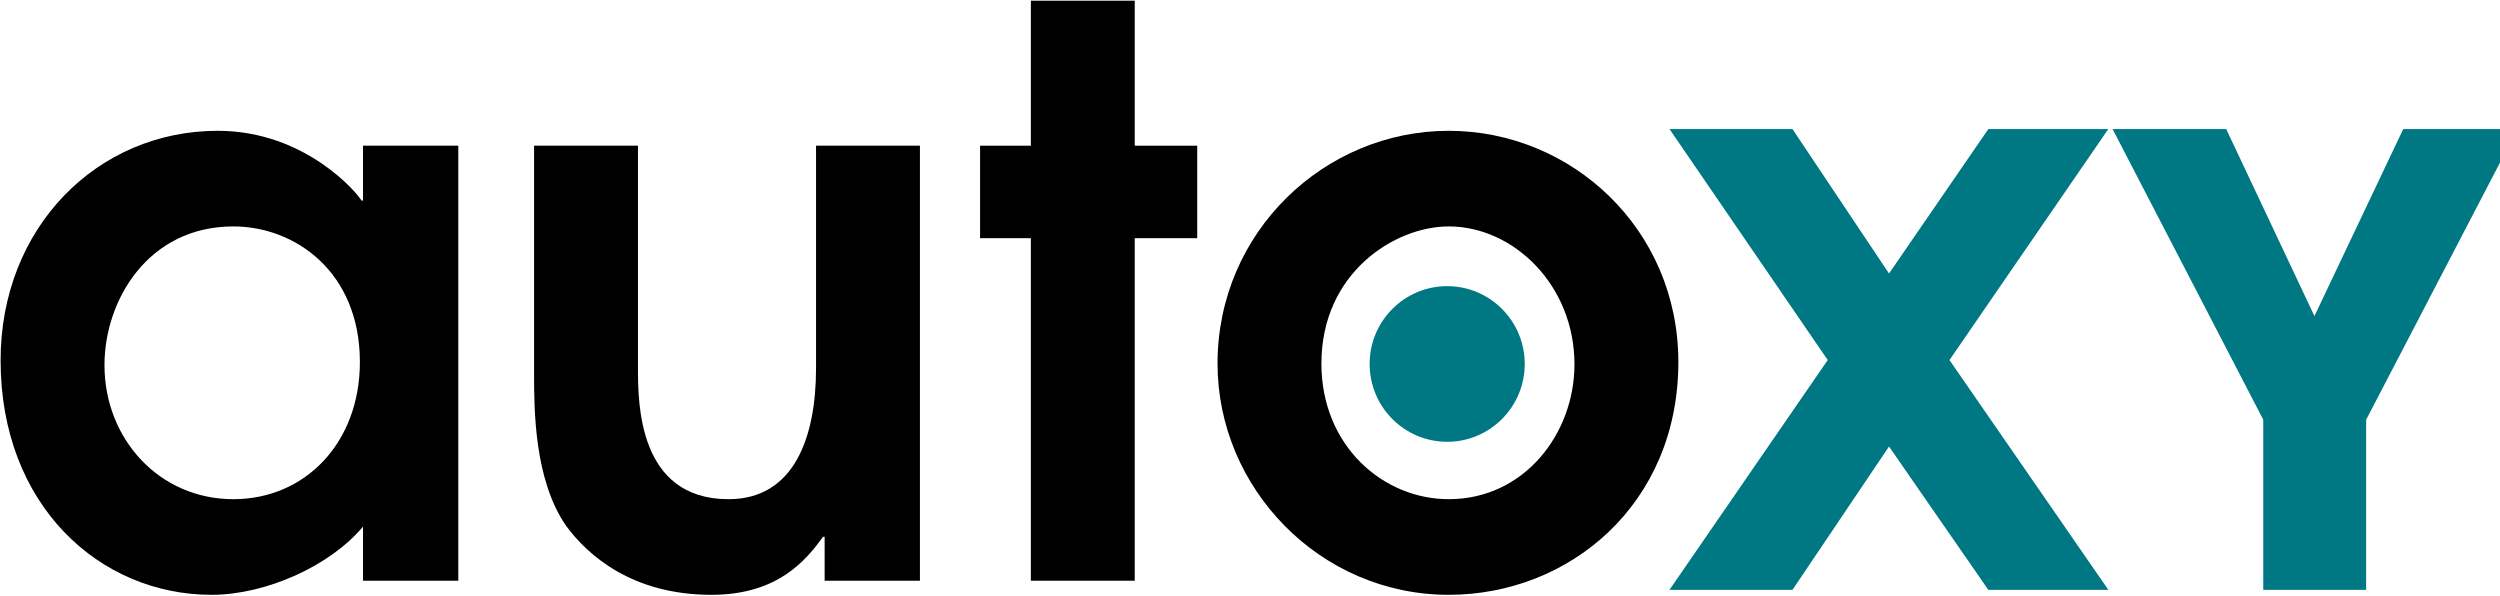
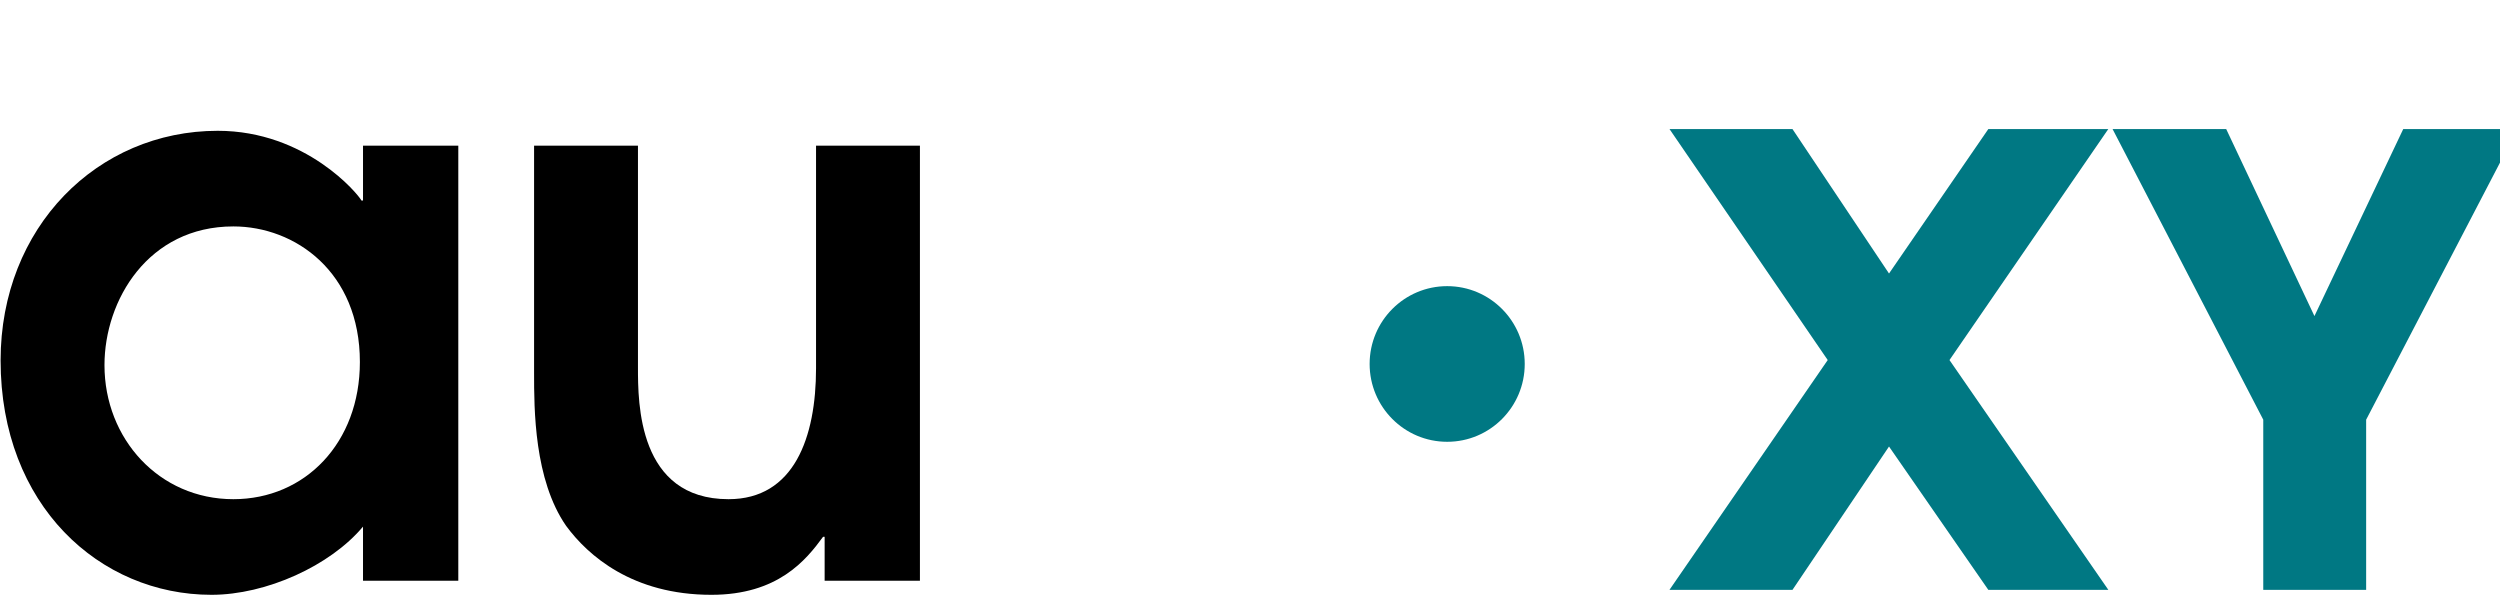
<svg xmlns="http://www.w3.org/2000/svg" width="1780px" height="424px" viewBox="0 0 1780 424" version="1.1" style="background: #FFFFFF;">
  <title>01 Atoms/identity/brands/auto-xy</title>
  <g id="01-Atoms/identity/brands/auto-xy" stroke="none" stroke-width="1" fill="none" fill-rule="evenodd">
    <rect fill="#FFFFFF" x="0" y="0" width="1780" height="424" />
    <g id="savedSVGExport0" transform="translate(0.426, 0.493)" fill-rule="nonzero">
      <polygon id="path16" stroke="#007883" stroke-width="15.605" fill="#007883" points="1310.377 255.878 1203.068 99.21 1271.655 99.21 1344.458 208.158 1419.361 99.21 1485.848 99.21 1378.128 255.878 1485.848 411.701 1419.361 411.701 1344.458 303.598 1271.655 411.701 1203.068 411.701" />
      <polygon id="path20" stroke="#007883" stroke-width="15.605" fill="#007883" points="1618.818 296.42 1516.566 99.21 1579.686 99.21 1647.431 242.786 1715.608 99.21 1779.149 99.21 1724.178 204.79 1676.47 296.42 1676.47 411.701 1618.818 411.701" />
      <path d="M165.724,160.72 C105.105,160.72 73.964,213.181 73.964,259.498 C73.964,311.953 112.891,354.926 165.724,354.926 C216.884,354.926 255.813,314.749 255.813,257.265 C255.813,193.085 209.654,160.72 165.724,160.72 Z M325.885,412.968 L258.036,412.968 L258.036,374.459 C234.68,402.364 189.079,423.014 150.152,423.014 C70.627,423.014 0,359.391 0,256.149 C0,161.279 68.96,92.638 154.6,92.638 C217.44,92.638 254.703,137.838 256.926,142.303 L258.037,142.303 L258.037,103.242 L325.885,103.242 L325.885,412.968" id="path22" fill="#000000" />
      <path d="M654.56,103.242 L654.56,412.968 L586.716,412.968 L586.716,381.709 L585.603,381.709 C573.368,398.452 553.347,423.014 506.078,423.014 C449.909,423.014 418.212,395.109 402.637,373.902 C379.839,340.974 379.839,290.751 379.839,265.079 L379.839,103.242 L453.801,103.242 L453.801,261.172 C453.801,286.281 453.801,354.926 518.31,354.926 C565.026,354.926 580.593,310.837 580.593,261.73 L580.593,103.242 L654.56,103.242" id="path24" fill="#000000" />
-       <polyline id="path26" fill="#000000" points="733.542 169.092 697.393 169.092 697.393 103.242 733.542 103.242 733.542 0 807.504 0 807.504 103.242 851.991 103.242 851.991 169.092 807.504 169.092 807.504 412.968 733.542 412.968 733.542 169.092" />
-       <path d="M1120.597,258.94 C1120.597,202.577 1077.223,160.72 1031.063,160.72 C992.695,160.72 940.417,193.648 940.417,258.382 C940.417,316.976 984.353,354.926 1031.063,354.926 C1085.004,354.926 1120.597,308.046 1120.597,258.94 Z M866.455,258.382 C866.455,164.628 942.642,92.639 1031.063,92.639 C1118.373,92.639 1194.559,162.396 1194.559,257.266 C1194.559,358.834 1116.704,423.014 1031.063,423.014 C939.305,423.014 866.455,347.119 866.455,258.382" id="path28" fill="#000000" />
      <ellipse id="path2880" fill="#007883" cx="1029.965" cy="258.653" rx="55.216" ry="55.41" />
    </g>
  </g>
</svg>